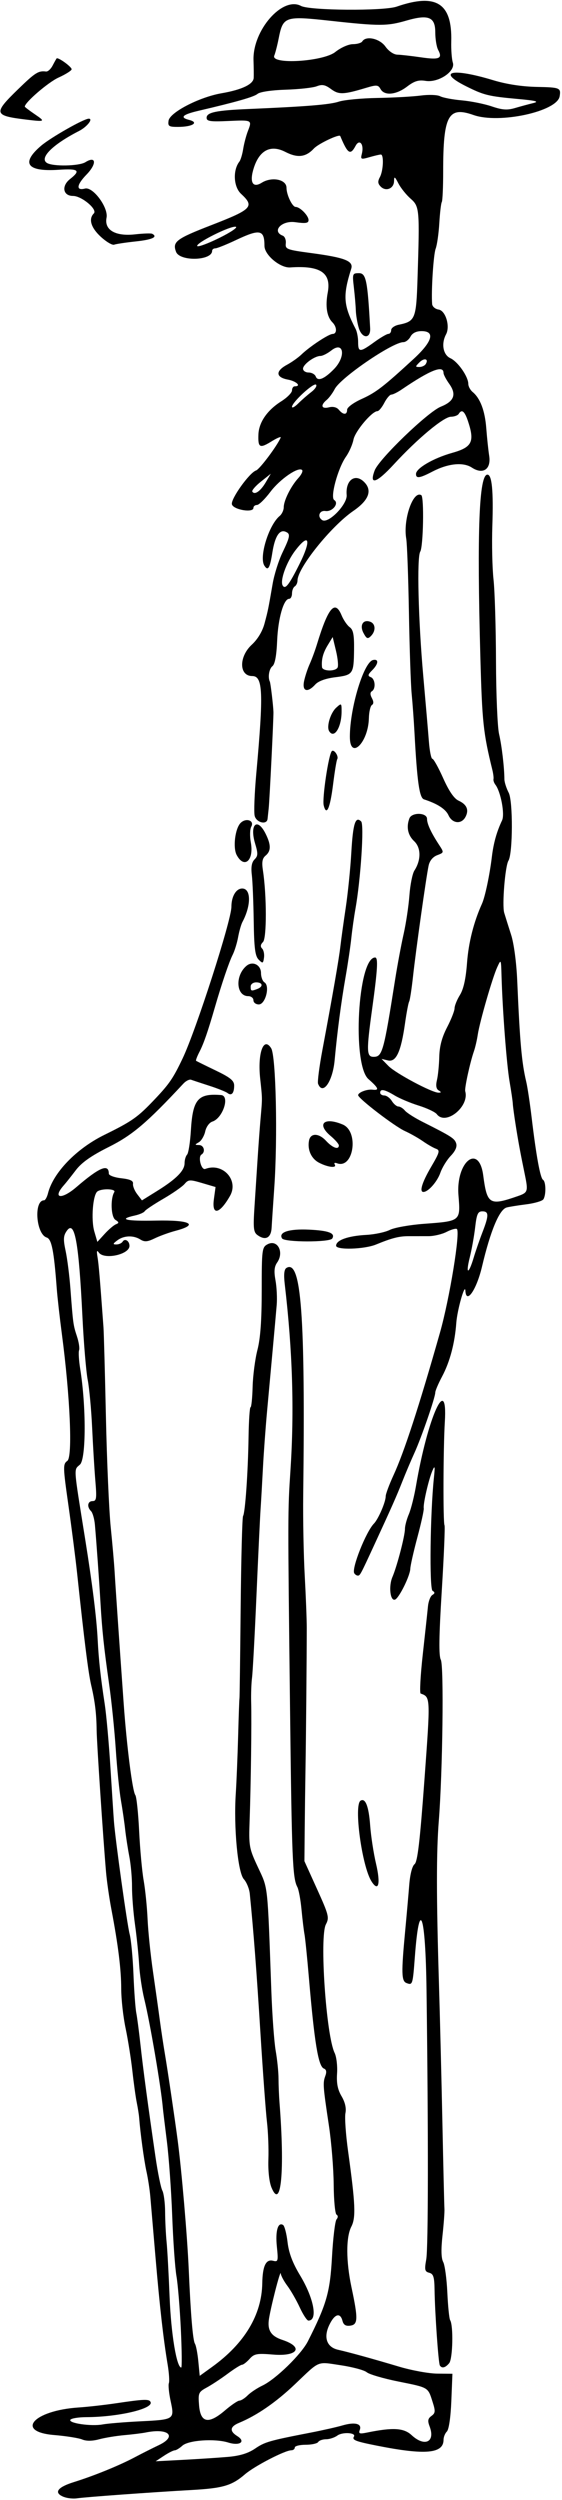
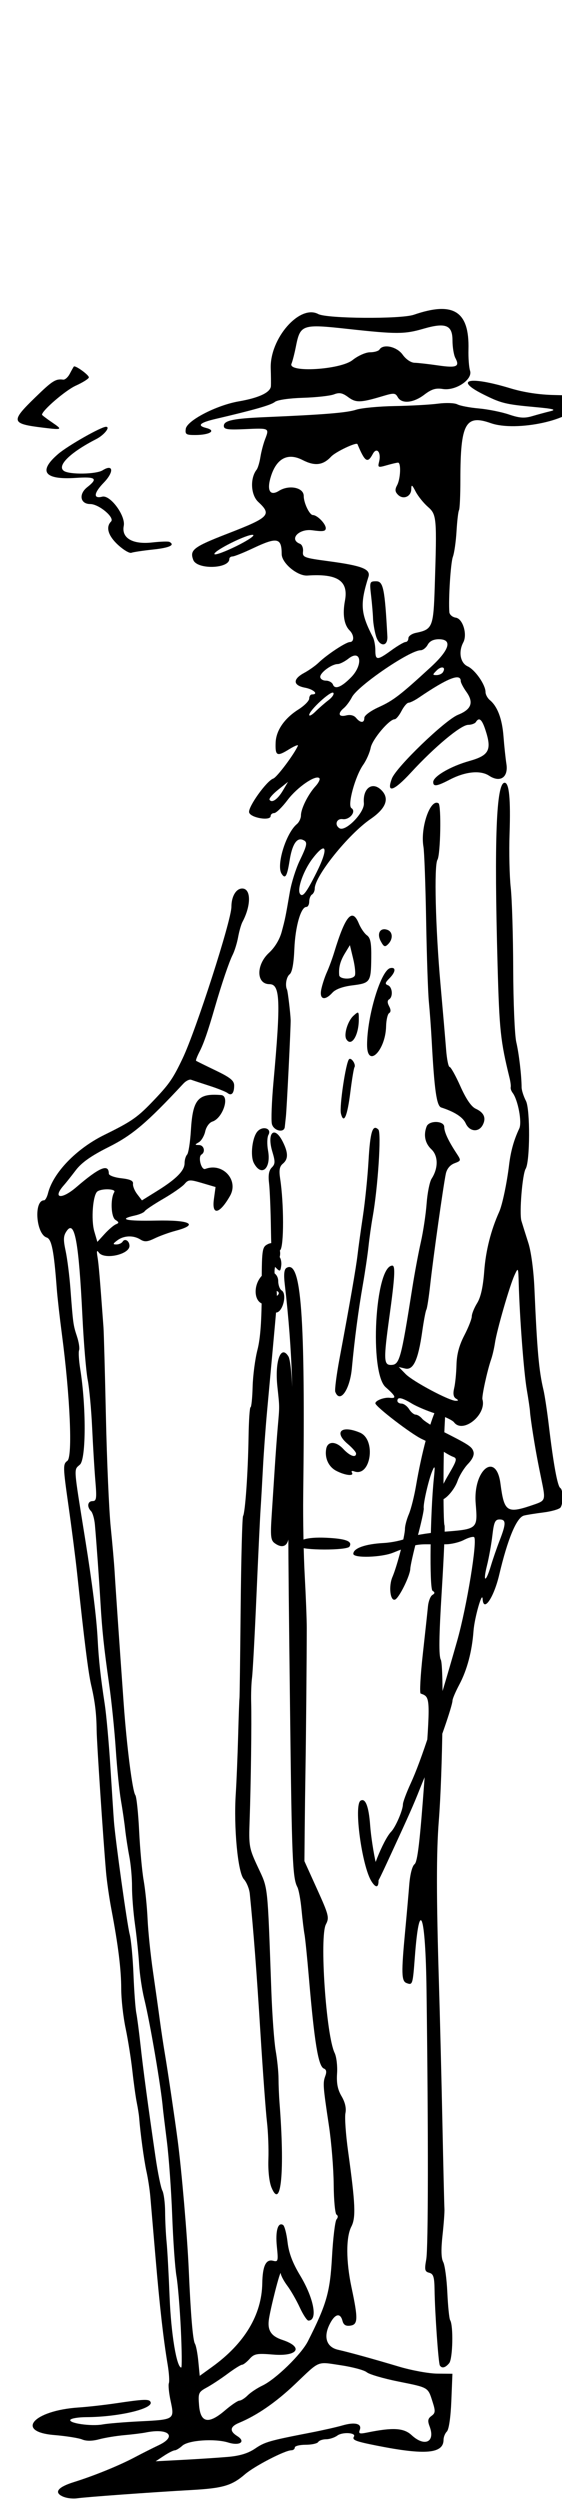
<svg xmlns="http://www.w3.org/2000/svg" id="svg4136" height="906" viewBox="0 0 204 906" width="204" version="1.1">
-   <path id="path4146" d="m23.25 904.93c-3.868-1.485-2.555-3.508 3.5-5.395 7.392-2.303 16.542-6.028 22.25-9.057 2.475-1.314 6.363-3.271 8.64-4.35 6.742-3.194 3.604-6.266-4.693-4.595-1.345 0.271-4.854 0.707-7.798 0.969s-7.069 0.939-9.167 1.504c-2.48 0.668-4.633 0.691-6.149 0.067-1.283-0.528-5.846-1.252-10.14-1.607-14.365-1.189-7.57-8.894 8.808-9.988 3.3-0.22 9.375-0.9 13.5-1.51 10.549-1.561 12.254-1.613 12.678-0.389 0.839 2.421-11.866 5.359-23.369 5.402-2.855 0.011-5.451 0.441-5.769 0.956-0.77 1.246 7.609 2.45 11.71 1.683 1.788-0.335 7.96-0.844 13.718-1.131 12.36-0.617 12.406-0.648 10.968-7.355-0.615-2.868-0.904-5.773-0.642-6.456 0.262-0.683 0.067-3.702-0.435-6.71-1.571-9.426-2.867-20.863-4.417-38.968-0.824-9.625-1.672-19.525-1.885-22-0.213-2.475-0.835-6.525-1.382-9-0.882-3.99-2.236-13.903-2.662-19.5-0.084-1.1-0.473-3.575-0.866-5.5-0.392-1.925-1.112-7.1-1.6-11.5-0.488-4.4-1.598-11.375-2.466-15.5-0.868-4.125-1.579-10.529-1.58-14.231-0.002-6.96-1.097-15.81-3.56-28.77-0.785-4.12-1.66-10.2-1.946-13.5-1.05-12.11-3.374-47.13-3.419-51.5-0.06-5.93-0.61-10.45-1.982-16.3-1.034-4.41-2.481-15.91-5.12-40.7-0.557-5.22-1.966-16.21-3.132-24.41-2.003-14.1-2.025-14.98-0.391-16.18 1.949-1.42 1.003-23.26-1.987-45.91-0.799-6.05-1.637-13.48-1.862-16.5-1.021-13.72-1.855-17.95-3.653-18.52-3.885-1.23-4.756-13.48-0.959-13.48 0.436 0 1.081-1.153 1.435-2.563 1.861-7.414 10.269-16.129 20.359-21.102 10.321-5.086 12.167-6.39 18.485-13.056 5.225-5.513 6.627-7.574 10.053-14.779 4.885-10.27 17.677-49.98 17.677-54.87 0-3.77 1.692-6.63 3.919-6.63 3.246 0 3.289 6.115 0.085 12.127-0.477 0.895-1.183 3.37-1.569 5.5-0.386 2.13-1.282 5.02-1.99 6.422-1.288 2.548-3.977 10.475-6.431 18.951-2.57 8.88-4.068 13.204-5.602 16.171-0.858 1.658-1.413 3.127-1.236 3.264 0.178 0.137 3.361 1.707 7.074 3.49 5.373 2.58 6.75 3.701 6.75 5.492 0 2.768-0.96 3.846-2.408 2.707-0.602-0.47-3.568-1.66-6.593-2.63-3.025-0.978-6.005-1.963-6.621-2.19-0.617-0.227-1.879 0.402-2.805 1.396-13.24 14.21-18.502 18.67-27.074 22.96-6.416 3.212-9.861 5.638-12 8.449-1.65 2.169-3.562 4.574-4.25 5.345-4.368 4.897-0.983 5.452 4.5 0.739 8.36-7.186 11.75-8.589 11.75-4.861 0 0.642 2.024 1.391 4.5 1.667 3.253 0.361 4.439 0.916 4.281 2-0.12 0.825 0.561 2.518 1.514 3.763l1.733 2.263 5.486-3.407c6.975-4.33 9.986-7.37 9.986-10.08 0-1.178 0.409-2.569 0.909-3.092 0.5-0.522 1.123-4.485 1.383-8.805 0.68-11.272 2.564-13.471 10.958-12.788 3.308 0.269 0.624 8.413-3.17 9.617-1.093 0.347-2.224 1.905-2.589 3.565-0.356 1.622-1.4 3.388-2.32 3.924-1.542 0.9-1.536 0.978 0.078 1.006 1.799 0.031 2.43 2.492 0.884 3.447-1.361 0.841-0.061 5.769 1.376 5.217 6.3-2.417 12.246 4.022 8.997 9.743-3.792 6.676-6.696 7.278-5.865 1.216l0.604-4.407-4.873-1.436c-4.472-1.32-4.996-1.29-6.373 0.33-0.825 0.97-4.292 3.384-7.704 5.364-3.412 1.98-6.455 4.006-6.761 4.502-0.307 0.496-1.897 1.196-3.535 1.556-6.282 1.38-3.423 2.078 7.569 1.849 12.507-0.261 15.776 1.421 7.181 3.695-2.337 0.618-5.745 1.849-7.571 2.736-2.655 1.289-3.705 1.372-5.236 0.416-2.56-1.599-6.008-1.46-8.383 0.336-1.628 1.232-1.678 1.468-0.309 1.468 0.898 0 1.915-0.457 2.26-1.016 0.813-1.32 2.49-0.28 2.49 1.53 0 3.159-9.263 5.136-11.156 2.381-0.682-0.992-0.816-0.524-0.457 1.595 0.439 2.593 0.84 7.291 2.174 25.5 0.141 1.925 0.54 16.55 0.887 32.5 0.347 15.95 1.133 33.95 1.748 40 0.614 6.05 1.246 13.25 1.403 16 0.288 5.032 1.716 25.759 3.306 48 1.096 15.321 3.184 31.695 4.215 33.055 0.44 0.58 1.063 6.43 1.385 13 0.321 6.57 1.062 14.645 1.645 17.945 0.583 3.3 1.222 9.6 1.421 14s1.079 12.95 1.958 19c0.879 6.05 1.988 13.925 2.465 17.5 0.477 3.575 1.326 9.2 1.886 12.5 0.994 5.853 3.532 22.991 4.592 31 1.464 11.066 3.517 34.95 4.04 47 0.709 16.335 1.494 25.702 2.253 26.887 0.393 0.612 0.944 3.481 1.225 6.374l0.511 5.26 4.52-3.26c11.76-8.48 17.988-18.85 18.18-30.26 0.106-6.298 1.333-8.855 3.925-8.177 1.817 0.475 1.914 0.112 1.372-5.156-0.579-5.623 0.385-8.975 2.25-7.823 0.534 0.33 1.268 3.126 1.631 6.214 0.465 3.954 1.814 7.528 4.563 12.085 5.027 8.335 6.501 16.357 3.006 16.357-0.515 0-1.923-2.138-3.13-4.75s-3.234-6.143-4.505-7.844-2.352-3.727-2.401-4.5c-0.106-1.645-3.948 13.417-4.36 17.094-0.413 3.684 1.007 5.699 4.929 6.993 7.849 2.59 5.685 6.07-3.31 5.324-5.921-0.491-6.881-0.316-8.573 1.565-1.049 1.17-2.282 2.12-2.742 2.12s-2.804 1.462-5.208 3.25-5.813 4.034-7.575 4.991c-3.023 1.643-3.181 2.01-2.81 6.5 0.525 6.359 3.441 6.917 9.416 1.803 2.277-1.949 4.631-3.544 5.231-3.544 0.6 0 1.951-0.86 3.002-1.911 1.051-1.051 3.45-2.641 5.33-3.533 4.832-2.293 14.115-11.317 16.517-16.056 6.795-13.409 8.041-17.761 8.75-30.556 0.379-6.844 1.117-12.967 1.639-13.605 0.597-0.73 0.599-1.378 0.004-1.746-0.521-0.322-0.982-5.234-1.026-10.915-0.044-5.682-0.819-15.246-1.722-21.254-2.173-14.448-2.254-15.555-1.317-18.089 0.545-1.474 0.38-2.326-0.517-2.671-2.023-0.776-3.43-9.315-5.465-33.164-0.61-7.15-1.321-14.125-1.579-15.5-0.258-1.375-0.746-5.415-1.083-8.978-0.337-3.563-1.014-7.226-1.504-8.141-1.736-3.243-2.013-9.976-2.654-64.381-0.838-71.115-0.837-71.788 0.138-86.5 1.442-21.765 0.783-43.359-2.064-67.616-0.41-3.494-0.217-5.353 0.609-5.863 5.385-3.328 6.892 17.076 6.093 82.479-0.104 8.525 0.144 21.575 0.552 29s0.74 15.975 0.738 19c-0.006 10.657-0.266 39.634-0.459 51-0.107 6.325-0.238 16.45-0.292 22.5l-0.097 11 4.591 10.129c4.261 9.4 4.491 10.32 3.2 12.785-2.344 4.474 0.094 40.257 3.174 46.586 0.669 1.375 1.067 4.719 0.884 7.431-0.24 3.562 0.213 5.856 1.632 8.261 1.28 2.169 1.769 4.306 1.405 6.13-0.308 1.54 0.122 7.723 0.956 13.739 2.664 19.216 2.876 24.117 1.186 27.386-1.975 3.819-1.947 12.568 0.07 22.053 2.418 11.373 2.356 13.436-0.42 13.829-1.67 0.237-2.476-0.255-2.867-1.75-0.825-3.156-2.886-2.494-4.801 1.543-2.144 4.518-0.887 8.027 3.207 8.951 4.151 0.937 12.75 3.313 22.103 6.107 4.575 1.367 10.813 2.508 13.861 2.535l5.542 0.05-0.396 9.852c-0.237 5.89-0.884 10.341-1.611 11.067-0.668 0.668-1.215 2.015-1.215 2.992 0 5.028-6.537 5.63-23.915 2.201-8.08-1.594-9.377-2.096-8.613-3.332 0.893-1.445-4.138-1.762-6.028-0.381-1.004 0.735-2.839 1.335-4.076 1.335s-2.528 0.45-2.868 1c-0.34 0.55-2.392 1-4.559 1s-3.941 0.45-3.941 1-0.562 1-1.25 1.001c-2.301 0.001-13.35 5.71-16.82 8.69-4.808 4.129-7.999 5.066-19.43 5.706-14.472 0.81-38.588 2.558-41.5 3.009-1.375 0.213-3.513-0.002-4.75-0.477zm59.474-14.544c4.323-0.373 7.338-1.294 9.873-3.014 3.574-2.425 5.136-2.872 20.404-5.834 4.125-0.8 9.228-1.956 11.341-2.568 4.539-1.315 7.127-0.63 6.25 1.655-0.517 1.348-0.09 1.499 2.646 0.939 9.357-1.914 13.337-1.688 16.15 0.92 4.755 4.406 8.709 2.529 6.563-3.115-0.788-2.072-0.651-2.866 0.661-3.825 1.444-1.056 1.495-1.709 0.401-5.127-1.708-5.338-1.338-5.119-12.407-7.345-5.416-1.089-10.58-2.602-11.476-3.361-0.896-0.759-5.164-1.906-9.484-2.548-8.757-1.302-7.356-1.882-16.529 6.838-6.925 6.583-13.817 11.34-20.366 14.055-3.293 1.366-3.508 2.99-0.632 4.786 3.23 2.017 0.944 3.647-3.276 2.337-4.89-1.518-14.433-0.859-16.653 1.151-1.015 0.919-2.261 1.674-2.767 1.677-0.507 0.004-2.271 0.898-3.921 1.987l-3 1.981 10-0.527c5.5-0.29 12.801-0.768 16.224-1.064zm-17.077-46.25c-0.364-7.621-1.081-16.284-1.593-19.25-0.513-2.96-1.208-12.81-1.546-21.89-0.338-9.075-1.209-21.225-1.937-27-0.727-5.775-1.381-11.175-1.452-12-0.656-7.61-4.636-30.924-6.756-39.569-0.818-3.338-1.656-8.963-1.861-12.5-0.205-3.54-0.877-10.03-1.494-14.43-0.617-4.4-1.107-10.581-1.089-13.736 0.018-3.155-0.426-8.105-0.986-11s-1.237-7.289-1.504-9.764c-0.267-2.475-0.955-7.2-1.529-10.5-0.574-3.3-1.417-11.625-1.873-18.5-0.456-6.875-1.536-17.45-2.399-23.5-1.889-13.242-2.566-19.585-3.146-29.5-0.481-8.214-1.486-22.27-2.03-28.396-0.19-2.143-0.82-4.371-1.4-4.95-1.585-1.58-1.266-3.65 0.564-3.65 1.398 0 1.534-0.985 1.003-7.25-0.338-3.987-0.864-12.65-1.17-19.25-0.305-6.6-1.032-14.452-1.615-17.448-0.583-2.997-1.446-13.347-1.918-23-1.319-26.97-2.805-35.084-5.676-30.986-1.247 1.78-1.319 3.052-0.414 7.295 0.603 2.827 1.383 8.964 1.734 13.639 0.957 12.748 1.02 13.201 2.369 17.291 0.688 2.085 1.037 4.35 0.775 5.032-0.262 0.683-0.08 3.701 0.404 6.709 2.195 13.638 2.157 32.642-0.069 34.715-2.309 2.151-2.463-0.06 1.909 27.253 2.595 16.212 4.102 28.315 4.506 36.184 0.378 7.365 1.059 13.591 2.553 23.316 0.591 3.85 1.526 14.2 2.077 23 0.551 8.8 1.122 17.575 1.268 19.5 0.523 6.857 4.81 37.56 5.725 41 0.512 1.925 1.128 8.45 1.37 14.5 0.241 6.05 0.703 12.35 1.027 14 0.323 1.65 1.004 6.825 1.512 11.5 0.94 8.646 2.769 22.279 5.471 40.777 0.825 5.652 1.937 11.092 2.47 12.088 0.533 0.996 0.986 4.472 1.006 7.723 0.02 3.252 0.263 8.162 0.54 10.912 0.276 2.75 0.769 11.75 1.095 20 0.524 13.278 2.548 25.5 4.222 25.5 0.284 0 0.219-6.236-0.144-13.857zm-23.587-400.44c1.214-0.496 1.187-0.751-0.171-1.619-1.605-1.026-1.874-7.682-0.406-10.057 0.731-1.183-4.372-1.404-6.088-0.264-1.677 1.114-2.406 10.245-1.159 14.522l1.104 3.787 2.64-2.89c1.452-1.59 3.288-3.155 4.08-3.479zm117.6 413.55c-0.526-0.871-1.803-19.111-1.92-27.427-0.066-4.652-0.415-5.765-1.938-6.163-1.61-0.421-1.755-1.064-1.083-4.823 0.748-4.182 0.792-44.932 0.105-97.636-0.361-27.745-2.573-34.043-4.233-12.055-0.77 10.198-0.823 10.365-3.053 9.509-1.819-0.698-1.897-3.688-0.486-18.655 0.545-5.775 1.219-13.386 1.498-16.913 0.305-3.847 1.077-6.848 1.93-7.5 1.078-0.824 1.944-8.195 3.578-30.46 2.217-30.212 2.222-30.108-1.354-31.374-0.434-0.154-0.089-6.574 0.767-14.266 0.856-7.693 1.699-15.489 1.873-17.325 0.174-1.836 0.889-3.692 1.589-4.125 0.978-0.604 0.995-0.96 0.074-1.529-1.183-0.731-0.85-28.101 0.497-40.939 0.444-4.226 0.352-4.654-0.552-2.57-1.338 3.087-3.412 12.099-3.134 13.623 0.112 0.618-0.926 5.343-2.308 10.5-1.382 5.157-2.54 10.277-2.574 11.377-0.08 2.61-4.12 10.747-5.569 11.218-1.74 0.56-2.35-4.89-0.91-8.23 1.67-3.9 4.54-14.91 4.54-17.45 0-1.09 0.632-3.459 1.404-5.265 0.772-1.806 1.943-6.434 2.601-10.284 4.263-24.928 11.567-41.125 10.469-23.217-0.581 9.483-0.667 36.59-0.119 37.503 0.236 0.393-0.21 11.064-0.992 23.714-1.025 16.592-1.121 23.564-0.344 25.024 1.149 2.16 0.66 40.745-0.741 58.476-0.896 11.341-0.887 27.608 0.035 58 0.375 12.375 0.952 35.55 1.282 51.5 0.33 15.95 0.661 29.9 0.736 31 0.075 1.1-0.241 5.429-0.702 9.619-0.564 5.125-0.483 8.284 0.249 9.651 0.598 1.117 1.275 6.095 1.503 11.062 0.229 4.966 0.686 9.466 1.015 9.999 1.228 1.987 0.965 14.03-0.341 15.603-1.409 1.697-2.673 2.002-3.39 0.816zm-61.084-64.41c-0.851-2.037-1.3-6.071-1.151-10.338 0.135-3.849-0.1-9.923-0.521-13.498-0.421-3.575-1.494-18.2-2.385-32.5-1.393-22.381-2.478-36.519-3.854-50.233-0.178-1.778-1.153-4.149-2.166-5.268-2.176-2.405-3.714-18.759-2.915-30.999 0.269-4.125 0.656-13.575 0.859-21s0.42-13.5 0.482-13.5 0.255-14.661 0.429-32.579c0.174-17.919 0.568-32.994 0.875-33.5 0.782-1.29 1.798-15.899 1.994-28.671 0.091-5.912 0.415-10.754 0.721-10.76 0.306-0.005 0.646-3.342 0.756-7.414s0.898-10.095 1.75-13.384c1.077-4.17 1.55-10.74 1.55-21.56 0-14.751 0.11-15.629 2.082-16.685 3.634-1.945 6.166 2.817 3.513 6.605-1.036 1.479-1.192 3.174-0.592 6.453 0.447 2.446 0.642 6.48 0.434 8.966s-0.855 9.695-1.436 16.02c-0.581 6.325-1.509 16.45-2.062 22.5s-1.226 15.275-1.496 20.5c-0.27 5.225-0.657 11.975-0.861 15-0.203 3.025-0.878 17.2-1.5 31.5-0.622 14.3-1.34 27.575-1.596 29.5-0.256 1.925-0.397 5.975-0.314 9 0.195 7.053-0.099 29.618-0.554 42.5-0.34 9.622-0.225 10.274 3.034 17.246 3.697 7.909 3.427 5.413 4.84 44.754 0.316 8.8 1.03 18.592 1.587 21.759 0.556 3.167 1.016 7.667 1.02 10 0.004 2.333 0.166 6.266 0.359 8.741 1.937 24.833 0.597 39.164-2.882 30.836zm36.264-111.04c-3.475-5.477-6.474-27.671-3.951-29.231 1.749-1.081 2.976 2.077 3.474 8.945 0.279 3.842 1.236 10.088 2.128 13.88 1.727 7.342 0.922 10.464-1.652 6.407zm-6.249-111.66c-1.045-1.691 4.257-15.033 7.149-17.992 1.593-1.63 4.263-7.817 4.263-9.88 0-0.817 1.274-4.249 2.832-7.628 3.873-8.403 9.243-24.852 16.858-51.643 3.518-12.378 7.496-36.768 6.133-37.61-0.42-0.26-2.102 0.219-3.736 1.065-1.635 0.845-4.573 1.539-6.529 1.541-1.956 0.002-5.245 0.005-7.307 0.006-3.411 0.002-6.034 0.676-11.75 3.02-4.269 1.751-14.5 2.06-14.5 0.438 0-2.026 4.309-3.564 11-3.927 3.025-0.164 6.85-0.979 8.5-1.81 1.65-0.831 7.271-1.826 12.491-2.211 13.252-0.976 13.184-0.92 12.424-10.307-0.987-12.184 7.429-18.975 8.984-7.25 1.404 10.584 2.276 11.104 12.6 7.514 3.64-1.266 3.769-1.681 2.471-7.968-1.588-7.689-2.29-11.476-3.248-17.5-0.568-3.575-1.056-7.175-1.083-8-0.028-0.825-0.553-4.425-1.169-8-1.076-6.256-2.58-26.016-2.93-38.5-0.166-5.927-0.185-5.964-1.546-3-1.744 3.797-6.39 19.877-7.079 24.5-0.287 1.925-0.913 4.625-1.393 6-1.407 4.039-3.453 13.418-3.155 14.464 1.59 5.574-7.095 12.584-10.314 8.325-0.579-0.767-3.537-2.167-6.572-3.112-3.035-0.945-6.984-2.609-8.774-3.698-3.61-2.18-5.21-2.48-5.21-0.97 0 0.55 0.671 1 1.492 1 0.82 0 2.054 0.9 2.74 2 0.687 1.1 1.761 2 2.386 2 0.625 0 1.687 0.662 2.359 1.472 0.672 0.81 3.54 2.639 6.372 4.064 10.542 5.305 11.637 6.005 12.234 7.807 0.4 1.208-0.276 2.769-1.961 4.528-1.415 1.476-3.114 4.24-3.777 6.141-1.116 3.2-4.337 6.875-6.095 6.953-1.635 0.072-0.583-3.416 2.739-9.084 3.108-5.302 3.299-6.022 1.75-6.581-0.957-0.345-3.084-1.567-4.727-2.715-1.643-1.148-4.589-2.812-6.547-3.697-3.75-1.7-16.96-11.81-16.96-12.99 0-1.016 3.233-2.245 5.25-1.995 2.533 0.313 2.173-0.599-1.513-3.836-6-5.26-3.86-44.07 2.43-44.07 1.14 0 0.89 4.32-1.071 18.5-2.131 15.404-2.071 17.5 0.497 17.5 3.191 0 3.677-1.742 7.828-28.009 0.826-5.23 2.214-12.655 3.084-16.5 0.87-3.845 1.815-10.141 2.1-13.991 0.285-3.85 1.099-7.9 1.808-9 2.48-3.848 2.442-8.283-0.093-10.664-2.288-2.15-2.912-5.144-1.718-8.254 0.875-2.28 6.391-2.135 6.399 0.168 0.007 1.855 1.466 4.994 4.411 9.485 1.777 2.71 1.77 2.744-0.719 3.69-1.574 0.598-2.737 2.005-3.113 3.765-0.883 4.132-4.6 30.504-5.659 40.147-0.503 4.585-1.137 8.695-1.408 9.134-0.271 0.438-0.949 4.015-1.507 7.949-1.454 10.253-3.224 14.085-6.18 13.382l-2.33-0.55 2.5 2.558c2.593 2.653 15.833 9.707 18.169 9.68 1.082-0.013 1.088-0.169 0.032-0.839-0.872-0.553-1.067-1.781-0.595-3.735 0.387-1.601 0.765-5.386 0.84-8.411 0.095-3.828 0.96-7.086 2.845-10.717 1.49-2.869 2.709-5.966 2.709-6.882 0-0.916 0.875-3.08 1.944-4.81 1.321-2.137 2.147-5.862 2.579-11.618 0.556-7.423 2.425-14.81 5.432-21.473 1.122-2.487 2.791-10.394 3.588-17 0.603-4.999 1.742-9.06 3.703-13.202 1.058-2.235-0.477-10.396-2.434-12.943-0.484-0.63-0.79-1.53-0.681-2 0.11-0.47-0.077-1.98-0.415-3.355-3.298-13.432-3.701-17.225-4.354-41-1.253-45.626-0.46-66 2.569-66 1.637 0 2.206 5.898 1.784 18.5-0.221 6.6-0.029 15.375 0.427 19.5 0.456 4.125 0.859 17.4 0.896 29.5 0.037 12.1 0.54 24.025 1.117 26.5 0.98 4.201 1.905 12.036 1.935 16.398 0.007 1.044 0.715 3.255 1.573 4.914 1.571 3.038 1.491 22.014-0.104 24.595-1.201 1.943-2.356 16.161-1.535 18.891 0.447 1.486 1.583 5.101 2.525 8.033 0.993 3.094 1.915 10.019 2.194 16.5 0.966 22.365 1.628 29.794 3.27 36.669 0.46 1.925 1.345 7.775 1.968 13 1.658 13.903 3.132 21.951 4.136 22.571 1.066 0.659 1.147 5.478 0.119 7.058-0.404 0.621-3.21 1.441-6.235 1.822-3.025 0.381-6.222 0.895-7.104 1.142-2.653 0.742-5.87 8.457-8.928 21.407-1.988 8.421-5.751 13.872-6.039 8.75-0.163-2.895-2.96 6.977-3.3 11.65-0.538 7.379-2.326 14.122-5.154 19.435-1.361 2.557-2.475 5.164-2.475 5.793 0 1.786-5.018 16.321-7.558 21.889-1.258 2.76-3.249 7.456-4.424 10.436-2.061 5.23-3.8 9.149-10.223 23.046-4.962 10.736-5.104 11-5.905 11-0.425 0-1.01-0.386-1.302-0.858zm43.346-114.34c0.708-2.365 2.137-6.498 3.177-9.184 2.383-6.158 2.375-7.617-0.038-7.617-1.604 0-2.04 0.968-2.592 5.75-0.365 3.163-1.255 8.113-1.977 11-1.554 6.213-0.426 6.252 1.431 0.05zm-69.549-6.986c-1.396-2.259 2.509-3.528 9.793-3.184 7.165 0.339 9.616 1.276 8.416 3.217-0.876 1.418-17.331 1.388-18.209-0.033zm-8.94-1.22c-1.422-1.04-1.58-2.53-1.078-10.16 0.323-4.91 0.833-12.75 1.133-17.43 0.3-4.675 0.781-11.2 1.07-14.5 0.681-7.785 0.688-6.976-0.133-14.645-0.989-9.236 1.258-15.386 4-10.949 1.734 2.805 2.385 32.399 1.113 50.594-0.423 6.05-0.852 12.535-0.953 14.411-0.201 3.734-2.25 4.798-5.152 2.677zm22.306-26.245c-2.779-1.464-4.222-4.686-3.583-8.002 0.54-2.802 3.535-2.758 6.175 0.089 2.38 2.568 4.652 3.378 4.652 1.659 0-0.501-1.35-2.047-3-3.435-5.155-4.338-2.376-6.962 4.382-4.138 6.047 2.526 3.955 16.363-2.121 14.031-0.751-0.288-1.09-0.079-0.754 0.465 0.879 1.422-2.537 1.024-5.751-0.669zm-0.301-28.598c-0.265-0.691 0.446-6.203 1.579-12.25 3.738-19.936 5.997-32.929 6.518-37.494 0.282-2.475 1.157-8.775 1.942-14s1.699-14.225 2.029-20c0.603-10.564 1.496-13.381 3.578-11.299 1.138 1.138-0.179 21.114-2.098 31.799-0.494 2.75-1.16 7.475-1.481 10.5-0.321 3.025-1.253 9.325-2.072 14-1.62 9.249-2.993 19.682-3.981 30.259-0.725 7.756-4.338 12.854-6.015 8.485zm-23.46-30.24c0-0.825-0.845-1.5-1.878-1.5-4.433 0-4.854-7.488-0.619-11.003 2.221-1.844 5.247-0.319 5.247 2.644 0 1.422 0.566 2.936 1.257 3.363 2.079 1.29 0.357 8-2.052 8-1.075 0-1.955-0.68-1.955-1.5zm1.418-4.107c2.235-0.85 1.966-2.39-0.418-2.39-1.111 0-2 0.667-2 1.5 0 1.683 0.183 1.751 2.418 0.893zm0.475-10.635c-1.281-1.288-1.645-4.144-1.792-14.074-0.102-6.852-0.41-14.323-0.684-16.601-0.347-2.878-0.045-4.598 0.989-5.631 1.266-1.266 1.298-2.12 0.211-5.73-2.101-6.98 0.768-9.667 3.81-3.568 1.996 4 1.992 6.254-0.013 7.918-1.191 0.988-1.432 2.329-0.967 5.372 1.389 9.092 1.405 24.561 0.026 25.94-0.914 0.914-1.018 1.671-0.324 2.365 0.561 0.561 0.87 2.057 0.686 3.323-0.308 2.119-0.463 2.173-1.942 0.687zm-7.97-37.9c-1.431-2.673-0.58-9.628 1.423-11.63 1.978-1.978 5.114-0.869 3.863 1.367-0.496 0.887-0.567 3.448-0.156 5.692 1.195 6.533-2.376 9.716-5.129 4.572zm6.527-14.201c-0.324-1.29-0.063-8.153 0.58-15.25 2.672-29.51 2.428-35.41-1.468-35.41-4.809 0-4.906-6.992-0.158-11.365 2.128-1.96 3.856-4.821 4.611-7.635 1.272-4.742 1.328-5.015 2.97-14.5 0.571-3.3 2.158-8.334 3.527-11.187 2.881-6.004 3.006-6.901 1.062-7.646-2.14-0.821-3.791 1.82-4.689 7.5-0.915 5.79-1.594 6.907-2.924 4.805-1.973-3.12 1.613-14.713 5.567-17.994 0.81-0.672 1.472-2.089 1.472-3.149 0-2.43 2.606-7.641 5.288-10.574 1.129-1.235 1.755-2.545 1.389-2.911-1.328-1.328-8.032 3.271-11.525 7.907-1.968 2.61-4.158 4.75-4.865 4.75-0.708 0-1.287 0.48-1.287 1.06 0 1.925-7.445 0.644-7.822-1.346-0.38-2.006 6.386-11.429 8.775-12.222 1.301-0.432 7.665-8.915 8.936-11.91 0.214-0.505-1.272 0.109-3.303 1.364-4.307 2.662-4.958 2.321-4.777-2.498 0.166-4.408 3.195-8.795 8.298-12.016 2.141-1.351 3.893-3.127 3.893-3.945 0-0.818 0.45-1.488 1-1.488 2.526 0 0.628-1.847-2.5-2.434-4.415-0.828-4.56-3.087-0.343-5.362 1.736-0.937 4.094-2.603 5.239-3.704 3.073-2.951 9.917-7.461 11.354-7.482 1.647-0.024 1.599-2.526-0.081-4.207-2.028-2.028-2.625-5.836-1.693-10.798 1.345-7.162-2.692-9.859-13.622-9.098-3.63 0.254-9.35-4.514-9.35-7.8 0-5.899-1.63-6.232-10.344-2.115-3.492 1.65-6.869 3-7.503 3s-1.153 0.406-1.153 0.902c0 3.603-11.735 3.926-13.09 0.36-1.385-3.642 0.046-4.729 12.65-9.613 15.002-5.812 15.932-6.783 10.933-11.418-2.726-2.528-3.029-8.547-0.588-11.681 0.45-0.578 1.065-2.625 1.368-4.55 0.304-1.925 1.073-4.85 1.71-6.5 1.565-4.055 1.579-4.048-7.233-3.647-6.429 0.292-7.75 0.092-7.75-1.171 0-1.96 3.45-2.685 15.116-3.18 21.154-0.897 29.564-1.581 32.884-2.673 1.925-0.633 8.225-1.233 14-1.333 5.775-0.1 12.862-0.494 15.75-0.874 2.892-0.381 6.044-0.267 7.02 0.255 0.974 0.521 4.492 1.19 7.818 1.486 3.326 0.296 8.236 1.281 10.91 2.189 3.822 1.298 5.625 1.426 8.432 0.599 1.964-0.578 4.92-1.38 6.57-1.781 2.357-0.573 1.178-0.896-5.498-1.503-10.7-0.974-12.309-1.367-18.752-4.577-10.909-5.436-5.161-6.753 9.75-2.236 4.889 1.481 10.459 2.331 16 2.442 8.258 0.165 8.66 0.333 8.15 3.41-0.913 5.51-21.942 10.062-31.276 6.77-9.182-3.239-11.005 0.156-11.005 20.499 0 5.626-0.224 10.591-0.498 11.034-0.274 0.443-0.68 3.885-0.903 7.65-0.223 3.765-0.818 7.931-1.323 9.26-0.805 2.117-1.652 15.397-1.28 20.064 0.074 0.924 1.13 1.824 2.347 2 2.542 0.367 4.261 6.066 2.705 8.972-1.821 3.402-1.081 7.452 1.584 8.666 2.698 1.229 6.488 6.662 6.494 9.309 0.002 0.895 0.708 2.212 1.57 2.927 2.785 2.311 4.47 6.795 4.957 13.19 0.262 3.44 0.735 7.908 1.052 9.929 0.763 4.873-2.246 6.926-6.279 4.283-3.167-2.075-8.64-1.522-14.341 1.449-4.622 2.409-5.957 2.598-5.947 0.843 0.011-2.052 6.312-5.716 13.118-7.628 7.217-2.028 8.225-3.999 5.802-11.341-1.254-3.8-2.282-4.634-3.428-2.78-0.34 0.55-1.604 1.01-2.809 1.023-2.637 0.028-12.165 7.96-20.743 17.271-6.304 6.842-9.036 7.697-6.935 2.172 1.576-4.146 19.319-21.215 23.999-23.087 4.862-1.945 5.786-4.45 3.056-8.284-1.14-1.59-2.07-3.37-2.07-3.94 0-2.973-4.762-1.093-15.21 6.005-1.49 1.012-3.166 1.841-3.724 1.841-0.558 0-1.713 1.35-2.566 3-0.853 1.65-1.975 3-2.492 3-1.975 0-8.114 7.288-8.696 10.323-0.335 1.747-1.555 4.519-2.71 6.16-2.945 4.18-5.822 14.761-4.275 15.727 1.88 1.175-0.67 4.349-3.196 3.978-2.208-0.324-3.051 2.126-1.138 3.308 2.224 1.375 9.141-5.734 8.851-9.097-0.482-5.596 3.287-8.122 6.621-4.438 2.693 2.976 1.256 6.451-4.222 10.207-8.06 5.54-20.24 20.68-20.24 25.19 0 0.845-0.45 1.814-1 2.154-0.55 0.34-1 1.492-1 2.559s-0.473 1.941-1.051 1.941c-1.983 0-4.006 7.078-4.345 15.203-0.225 5.389-0.805 8.496-1.722 9.214-1.193 0.935-1.707 4.017-0.931 5.583 0.274 0.554 1.238 8.64 1.31 11 0.068 2.215-1.408 32.086-1.73 35-0.152 1.375-0.334 3.062-0.404 3.75-0.233 2.283-4.055 1.387-4.678-1.096zm16.232-91.19c4.451-8.881 3.591-11.637-1.532-4.908-3.201 4.206-5.596 10.912-4.519 12.655 0.929 1.504 2.284-0.231 6.051-7.747zm-12.223-29.662 1.852-3.135-3.591 2.865c-1.975 1.576-3.38 3.206-3.123 3.622 0.827 1.338 2.959-0.132 4.862-3.353zm29.543-26.32c0-0.856 2.277-2.543 5.25-3.888 5.248-2.375 7.835-4.362 18.87-14.502 6.86-6.3 7.96-10.1 2.92-10.1-1.941 0-3.334 0.69-4.035 2-0.589 1.1-1.754 2-2.59 2-3.914 0-22.769 12.86-24.902 16.984-0.757 1.464-2.081 3.247-2.942 3.962-2.33 1.934-1.894 3.354 0.82 2.673 1.51-0.379 2.84-0.051 3.622 0.892 1.591 1.918 2.992 1.907 2.992-0.022zm-13-6.412c1.375-1.047 2.154-2.251 1.732-2.675-0.85-0.853-8.732 6.397-8.732 8.031 0 0.564 1.012 0.018 2.25-1.213s3.375-3.096 4.75-4.143zm8.221-8.302c4.448-4.55 3.596-10.348-0.99-6.741-1.37 1.07-3.13 1.96-3.9 1.96-2.14 0-6.33 3.06-6.33 4.62 0 0.762 0.914 1.385 2.031 1.385s2.28 0.647 2.583 1.437c0.722 1.881 3.104 0.921 6.607-2.663zm33.32-1.84c1.173-1.897-0.538-2.365-2.279-0.624-1.559 1.559-1.562 1.69-0.035 1.69 0.91 0 1.952-0.48 2.314-1.067zm-18.7-7.94c2.278-1.65 4.595-3 5.15-3 0.555 0 1.009-0.619 1.009-1.375s1.238-1.628 2.75-1.938c5.999-1.228 6.344-2.074 6.813-16.722 0.806-25.163 0.722-26.133-2.513-28.965-1.571-1.375-3.556-3.85-4.413-5.5-1.339-2.58-1.563-2.7-1.597-0.857-0.05 2.69-2.932 3.893-4.815 2.01-1.09-1.09-1.165-1.897-0.322-3.471 1.25-2.326 1.49-8.182 0.34-8.182-0.416 0-2.26 0.431-4.098 0.958-3.145 0.902-3.309 0.828-2.785-1.258 0.855-3.406-0.851-5.52-2.288-2.835-1.893 3.537-2.843 2.927-5.563-3.57-0.339-0.811-7.932 2.782-9.55 4.519-2.954 3.171-5.932 3.525-10.392 1.235-5.295-2.719-9.368-0.644-11.437 5.827-1.644 5.143-0.422 7.413 2.881 5.35 3.678-2.295 8.992-1.21 8.992 1.835 0 2.553 2.11 6.94 3.33 6.94 1.57 0 4.67 3.149 4.67 4.749 0 1.147-0.989 1.303-4.869 0.769-4.936-0.679-8.6 3.321-4.489 4.898 0.74 0.284 1.236 1.533 1.102 2.775-0.23 2.127 0.309 2.333 9.256 3.528 12.219 1.633 15.378 2.872 14.493 5.684-3.11 9.869-2.866 13.172 1.61 21.833 0.494 0.955 0.897 3.092 0.897 4.75 0 3.755 0.674 3.757 5.841 0.014zm-5.618-5.195c-0.532-1.818-1.009-4.655-1.059-6.305s-0.365-5.362-0.699-8.25c-0.59-5.087-0.532-5.25 1.873-5.25 2.546 0 3.105 2.769 4.029 19.961 0.212 3.95-2.977 3.83-4.144-0.156zm-44.643-36.624c-1.973-0.404-14.63 5.928-13.974 6.99 0.264 0.427 3.872-0.898 8.018-2.945s6.826-3.867 5.955-4.045zm77.223 213.28c-1.027-2.253-4-4.18-8.9-5.766-1.659-0.537-2.484-6.325-3.446-24.196-0.237-4.4-0.696-10.7-1.02-14-0.324-3.3-0.773-16.575-0.997-29.5-0.224-12.925-0.664-24.984-0.977-26.797-1.196-6.931 2.502-17.58 5.468-15.747 1.069 0.661 0.728 18.673-0.387 20.478-1.259 2.037-0.701 24.831 1.104 45.066 0.858 9.625 1.778 20.312 2.043 23.75 0.265 3.438 0.834 6.25 1.263 6.25 0.429 0 2.194 3.161 3.922 7.025 2.082 4.656 3.963 7.399 5.579 8.135 3.008 1.37 3.862 3.384 2.509 5.912-1.47 2.746-4.781 2.418-6.16-0.61zm-45.292-3.569c-0.621-2.476 1.776-18.512 2.941-19.677 0.799-0.799 2.603 1.888 1.963 2.924-0.25 0.404-0.921 4.476-1.492 9.048-1.098 8.789-2.401 11.734-3.412 7.706zm9.49-24.89c0-10.469 5.051-27.116 8.441-27.819 2.139-0.444 1.958 1.425-0.364 3.746-1.558 1.558-1.653 2.026-0.5 2.469 1.628 0.625 1.921 4.183 0.42 5.11-0.67 0.414-0.669 1.243 0.003 2.498 0.672 1.255 0.673 2.084 0.003 2.498-0.551 0.341-1.048 2.506-1.102 4.811-0.211 8.88-6.9 15.362-6.9 6.687zm-7.515-2.02c-1.026-1.66 0.472-6.627 2.572-8.527 1.885-1.706 1.943-1.665 1.943 1.331 0 5.803-2.708 10.119-4.515 7.196zm-9.119-18.055c0.339-1.694 1.258-4.506 2.042-6.25 0.784-1.744 1.975-4.97 2.646-7.17 4.081-13.38 6.551-16.282 8.943-10.506 0.703 1.697 2.028 3.631 2.945 4.296 1.298 0.943 1.647 2.757 1.579 8.21-0.11 8.794-0.337 9.121-6.907 9.942-3.426 0.428-6.056 1.388-7.168 2.617-2.794 3.087-4.813 2.523-4.08-1.139zm12.163-4.968c0.356-0.576 0.105-3.309-0.558-6.072l-1.205-5.025-1.802 2.962c-1.716 2.822-2.333 5.177-2.08 7.932 0.139 1.512 4.734 1.677 5.644 0.203zm9.426-12.536c-1.514-2.83-0.144-5.086 2.478-4.08 1.931 0.741 2.032 3.342 0.202 5.172-1.153 1.153-1.569 0.984-2.68-1.092zm-95.344-143.59c-3.599-3.303-4.552-6.477-2.546-8.483 1.439-1.439-4.413-6.34-7.569-6.34-3.64 0-4.27-3.599-1.072-6.115 4.002-3.148 3.135-3.847-4.169-3.362-11.473 0.761-13.76-2.369-6.354-8.695 3.518-3.005 15.546-9.829 17.323-9.828 1.721 0.001-0.649 2.987-3.546 4.468-9.535 4.874-14.478 9.78-11.654 11.565 2.143 1.355 11.669 1.179 13.97-0.258 3.931-2.455 4.215 0.573 0.421 4.48-3.642 3.749-3.882 5.943-0.554 5.073 2.884-0.754 8.549 6.904 7.816 10.566-0.887 4.434 3.205 6.823 10.329 6.029 3.025-0.337 5.838-0.431 6.25-0.209 2.143 1.154 0.061 2.127-5.924 2.768-3.671 0.393-7.223 0.925-7.894 1.183-0.671 0.257-2.842-1.021-4.826-2.841zm24.574-42.073c0.428-3.014 11.152-8.563 19.252-9.962 7.378-1.274 11.538-3.259 11.656-5.564 0.049-0.948 0.018-3.811-0.068-6.362-0.367-10.866 10.52-23.317 17.25-19.718 3.14 1.679 30 1.874 34.71 0.252 14.39-4.959 20.18-1.278 19.82 12.604-0.079 3.025 0.18 6.482 0.576 7.683 1.047 3.172-5.238 7.376-9.898 6.619-2.55-0.414-4.081 0.06-6.732 2.081-3.942 3.007-8.204 3.401-9.61 0.888-0.868-1.55-1.414-1.594-5.3-0.428-8.191 2.459-9.856 2.515-12.684 0.424-2.11-1.56-3.214-1.776-5.166-1.013-1.365 0.534-6.423 1.092-11.239 1.241-5.138 0.159-9.378 0.786-10.26 1.518-1.34 1.112-7.489 2.871-21.484 6.144-5.77 1.35-6.859 2.409-3.375 3.284 3.745 0.94 1.291 2.522-3.944 2.543-3.393 0.014-3.784-0.236-3.5-2.235zm60.53-24.918c2-1.589 4.8-2.832 6.37-2.832 1.542 0 3.082-0.45 3.421-1 1.339-2.166 6.325-1.054 8.411 1.875 1.19 1.671 2.998 2.897 4.318 2.927 1.249 0.029 5.101 0.463 8.561 0.965 6.698 0.972 7.929 0.445 6.256-2.68-0.58-1.075-1.05-3.96-1.05-6.412 0-5.557-2.49-6.546-10.57-4.196-6.84 1.988-9.72 1.994-27.38 0.063-16.71-1.827-17.31-1.622-18.91 6.473-0.49 2.467-1.203 5.23-1.583 6.139-1.395 3.329 17.743 2.188 22.158-1.321zm-112.21 24.504c-11.791-1.431-12-2.208-2.959-10.985 6.231-6.049 7.391-6.785 10.157-6.437 0.659 0.083 1.732-0.876 2.385-2.131 0.653-1.255 1.313-2.43 1.466-2.612 0.476-0.566 5.451 3.011 5.451 3.919 0 0.473-2.138 1.828-4.75 3.012-3.734 1.691-12.25 9.01-12.25 10.528 0 0.164 1.679 1.439 3.732 2.834 3.834 2.605 3.655 2.708-3.232 1.872z" />
+   <path id="path4146" d="m23.25 904.93c-3.868-1.485-2.555-3.508 3.5-5.395 7.392-2.303 16.542-6.028 22.25-9.057 2.475-1.314 6.363-3.271 8.64-4.35 6.742-3.194 3.604-6.266-4.693-4.595-1.345 0.271-4.854 0.707-7.798 0.969s-7.069 0.939-9.167 1.504c-2.48 0.668-4.633 0.691-6.149 0.067-1.283-0.528-5.846-1.252-10.14-1.607-14.365-1.189-7.57-8.894 8.808-9.988 3.3-0.22 9.375-0.9 13.5-1.51 10.549-1.561 12.254-1.613 12.678-0.389 0.839 2.421-11.866 5.359-23.369 5.402-2.855 0.011-5.451 0.441-5.769 0.956-0.77 1.246 7.609 2.45 11.71 1.683 1.788-0.335 7.96-0.844 13.718-1.131 12.36-0.617 12.406-0.648 10.968-7.355-0.615-2.868-0.904-5.773-0.642-6.456 0.262-0.683 0.067-3.702-0.435-6.71-1.571-9.426-2.867-20.863-4.417-38.968-0.824-9.625-1.672-19.525-1.885-22-0.213-2.475-0.835-6.525-1.382-9-0.882-3.99-2.236-13.903-2.662-19.5-0.084-1.1-0.473-3.575-0.866-5.5-0.392-1.925-1.112-7.1-1.6-11.5-0.488-4.4-1.598-11.375-2.466-15.5-0.868-4.125-1.579-10.529-1.58-14.231-0.002-6.96-1.097-15.81-3.56-28.77-0.785-4.12-1.66-10.2-1.946-13.5-1.05-12.11-3.374-47.13-3.419-51.5-0.06-5.93-0.61-10.45-1.982-16.3-1.034-4.41-2.481-15.91-5.12-40.7-0.557-5.22-1.966-16.21-3.132-24.41-2.003-14.1-2.025-14.98-0.391-16.18 1.949-1.42 1.003-23.26-1.987-45.91-0.799-6.05-1.637-13.48-1.862-16.5-1.021-13.72-1.855-17.95-3.653-18.52-3.885-1.23-4.756-13.48-0.959-13.48 0.436 0 1.081-1.153 1.435-2.563 1.861-7.414 10.269-16.129 20.359-21.102 10.321-5.086 12.167-6.39 18.485-13.056 5.225-5.513 6.627-7.574 10.053-14.779 4.885-10.27 17.677-49.98 17.677-54.87 0-3.77 1.692-6.63 3.919-6.63 3.246 0 3.289 6.115 0.085 12.127-0.477 0.895-1.183 3.37-1.569 5.5-0.386 2.13-1.282 5.02-1.99 6.422-1.288 2.548-3.977 10.475-6.431 18.951-2.57 8.88-4.068 13.204-5.602 16.171-0.858 1.658-1.413 3.127-1.236 3.264 0.178 0.137 3.361 1.707 7.074 3.49 5.373 2.58 6.75 3.701 6.75 5.492 0 2.768-0.96 3.846-2.408 2.707-0.602-0.47-3.568-1.66-6.593-2.63-3.025-0.978-6.005-1.963-6.621-2.19-0.617-0.227-1.879 0.402-2.805 1.396-13.24 14.21-18.502 18.67-27.074 22.96-6.416 3.212-9.861 5.638-12 8.449-1.65 2.169-3.562 4.574-4.25 5.345-4.368 4.897-0.983 5.452 4.5 0.739 8.36-7.186 11.75-8.589 11.75-4.861 0 0.642 2.024 1.391 4.5 1.667 3.253 0.361 4.439 0.916 4.281 2-0.12 0.825 0.561 2.518 1.514 3.763l1.733 2.263 5.486-3.407c6.975-4.33 9.986-7.37 9.986-10.08 0-1.178 0.409-2.569 0.909-3.092 0.5-0.522 1.123-4.485 1.383-8.805 0.68-11.272 2.564-13.471 10.958-12.788 3.308 0.269 0.624 8.413-3.17 9.617-1.093 0.347-2.224 1.905-2.589 3.565-0.356 1.622-1.4 3.388-2.32 3.924-1.542 0.9-1.536 0.978 0.078 1.006 1.799 0.031 2.43 2.492 0.884 3.447-1.361 0.841-0.061 5.769 1.376 5.217 6.3-2.417 12.246 4.022 8.997 9.743-3.792 6.676-6.696 7.278-5.865 1.216l0.604-4.407-4.873-1.436c-4.472-1.32-4.996-1.29-6.373 0.33-0.825 0.97-4.292 3.384-7.704 5.364-3.412 1.98-6.455 4.006-6.761 4.502-0.307 0.496-1.897 1.196-3.535 1.556-6.282 1.38-3.423 2.078 7.569 1.849 12.507-0.261 15.776 1.421 7.181 3.695-2.337 0.618-5.745 1.849-7.571 2.736-2.655 1.289-3.705 1.372-5.236 0.416-2.56-1.599-6.008-1.46-8.383 0.336-1.628 1.232-1.678 1.468-0.309 1.468 0.898 0 1.915-0.457 2.26-1.016 0.813-1.32 2.49-0.28 2.49 1.53 0 3.159-9.263 5.136-11.156 2.381-0.682-0.992-0.816-0.524-0.457 1.595 0.439 2.593 0.84 7.291 2.174 25.5 0.141 1.925 0.54 16.55 0.887 32.5 0.347 15.95 1.133 33.95 1.748 40 0.614 6.05 1.246 13.25 1.403 16 0.288 5.032 1.716 25.759 3.306 48 1.096 15.321 3.184 31.695 4.215 33.055 0.44 0.58 1.063 6.43 1.385 13 0.321 6.57 1.062 14.645 1.645 17.945 0.583 3.3 1.222 9.6 1.421 14s1.079 12.95 1.958 19c0.879 6.05 1.988 13.925 2.465 17.5 0.477 3.575 1.326 9.2 1.886 12.5 0.994 5.853 3.532 22.991 4.592 31 1.464 11.066 3.517 34.95 4.04 47 0.709 16.335 1.494 25.702 2.253 26.887 0.393 0.612 0.944 3.481 1.225 6.374l0.511 5.26 4.52-3.26c11.76-8.48 17.988-18.85 18.18-30.26 0.106-6.298 1.333-8.855 3.925-8.177 1.817 0.475 1.914 0.112 1.372-5.156-0.579-5.623 0.385-8.975 2.25-7.823 0.534 0.33 1.268 3.126 1.631 6.214 0.465 3.954 1.814 7.528 4.563 12.085 5.027 8.335 6.501 16.357 3.006 16.357-0.515 0-1.923-2.138-3.13-4.75s-3.234-6.143-4.505-7.844-2.352-3.727-2.401-4.5c-0.106-1.645-3.948 13.417-4.36 17.094-0.413 3.684 1.007 5.699 4.929 6.993 7.849 2.59 5.685 6.07-3.31 5.324-5.921-0.491-6.881-0.316-8.573 1.565-1.049 1.17-2.282 2.12-2.742 2.12s-2.804 1.462-5.208 3.25-5.813 4.034-7.575 4.991c-3.023 1.643-3.181 2.01-2.81 6.5 0.525 6.359 3.441 6.917 9.416 1.803 2.277-1.949 4.631-3.544 5.231-3.544 0.6 0 1.951-0.86 3.002-1.911 1.051-1.051 3.45-2.641 5.33-3.533 4.832-2.293 14.115-11.317 16.517-16.056 6.795-13.409 8.041-17.761 8.75-30.556 0.379-6.844 1.117-12.967 1.639-13.605 0.597-0.73 0.599-1.378 0.004-1.746-0.521-0.322-0.982-5.234-1.026-10.915-0.044-5.682-0.819-15.246-1.722-21.254-2.173-14.448-2.254-15.555-1.317-18.089 0.545-1.474 0.38-2.326-0.517-2.671-2.023-0.776-3.43-9.315-5.465-33.164-0.61-7.15-1.321-14.125-1.579-15.5-0.258-1.375-0.746-5.415-1.083-8.978-0.337-3.563-1.014-7.226-1.504-8.141-1.736-3.243-2.013-9.976-2.654-64.381-0.838-71.115-0.837-71.788 0.138-86.5 1.442-21.765 0.783-43.359-2.064-67.616-0.41-3.494-0.217-5.353 0.609-5.863 5.385-3.328 6.892 17.076 6.093 82.479-0.104 8.525 0.144 21.575 0.552 29s0.74 15.975 0.738 19c-0.006 10.657-0.266 39.634-0.459 51-0.107 6.325-0.238 16.45-0.292 22.5l-0.097 11 4.591 10.129c4.261 9.4 4.491 10.32 3.2 12.785-2.344 4.474 0.094 40.257 3.174 46.586 0.669 1.375 1.067 4.719 0.884 7.431-0.24 3.562 0.213 5.856 1.632 8.261 1.28 2.169 1.769 4.306 1.405 6.13-0.308 1.54 0.122 7.723 0.956 13.739 2.664 19.216 2.876 24.117 1.186 27.386-1.975 3.819-1.947 12.568 0.07 22.053 2.418 11.373 2.356 13.436-0.42 13.829-1.67 0.237-2.476-0.255-2.867-1.75-0.825-3.156-2.886-2.494-4.801 1.543-2.144 4.518-0.887 8.027 3.207 8.951 4.151 0.937 12.75 3.313 22.103 6.107 4.575 1.367 10.813 2.508 13.861 2.535l5.542 0.05-0.396 9.852c-0.237 5.89-0.884 10.341-1.611 11.067-0.668 0.668-1.215 2.015-1.215 2.992 0 5.028-6.537 5.63-23.915 2.201-8.08-1.594-9.377-2.096-8.613-3.332 0.893-1.445-4.138-1.762-6.028-0.381-1.004 0.735-2.839 1.335-4.076 1.335s-2.528 0.45-2.868 1c-0.34 0.55-2.392 1-4.559 1s-3.941 0.45-3.941 1-0.562 1-1.25 1.001c-2.301 0.001-13.35 5.71-16.82 8.69-4.808 4.129-7.999 5.066-19.43 5.706-14.472 0.81-38.588 2.558-41.5 3.009-1.375 0.213-3.513-0.002-4.75-0.477zm59.474-14.544c4.323-0.373 7.338-1.294 9.873-3.014 3.574-2.425 5.136-2.872 20.404-5.834 4.125-0.8 9.228-1.956 11.341-2.568 4.539-1.315 7.127-0.63 6.25 1.655-0.517 1.348-0.09 1.499 2.646 0.939 9.357-1.914 13.337-1.688 16.15 0.92 4.755 4.406 8.709 2.529 6.563-3.115-0.788-2.072-0.651-2.866 0.661-3.825 1.444-1.056 1.495-1.709 0.401-5.127-1.708-5.338-1.338-5.119-12.407-7.345-5.416-1.089-10.58-2.602-11.476-3.361-0.896-0.759-5.164-1.906-9.484-2.548-8.757-1.302-7.356-1.882-16.529 6.838-6.925 6.583-13.817 11.34-20.366 14.055-3.293 1.366-3.508 2.99-0.632 4.786 3.23 2.017 0.944 3.647-3.276 2.337-4.89-1.518-14.433-0.859-16.653 1.151-1.015 0.919-2.261 1.674-2.767 1.677-0.507 0.004-2.271 0.898-3.921 1.987l-3 1.981 10-0.527c5.5-0.29 12.801-0.768 16.224-1.064zm-17.077-46.25c-0.364-7.621-1.081-16.284-1.593-19.25-0.513-2.96-1.208-12.81-1.546-21.89-0.338-9.075-1.209-21.225-1.937-27-0.727-5.775-1.381-11.175-1.452-12-0.656-7.61-4.636-30.924-6.756-39.569-0.818-3.338-1.656-8.963-1.861-12.5-0.205-3.54-0.877-10.03-1.494-14.43-0.617-4.4-1.107-10.581-1.089-13.736 0.018-3.155-0.426-8.105-0.986-11s-1.237-7.289-1.504-9.764c-0.267-2.475-0.955-7.2-1.529-10.5-0.574-3.3-1.417-11.625-1.873-18.5-0.456-6.875-1.536-17.45-2.399-23.5-1.889-13.242-2.566-19.585-3.146-29.5-0.481-8.214-1.486-22.27-2.03-28.396-0.19-2.143-0.82-4.371-1.4-4.95-1.585-1.58-1.266-3.65 0.564-3.65 1.398 0 1.534-0.985 1.003-7.25-0.338-3.987-0.864-12.65-1.17-19.25-0.305-6.6-1.032-14.452-1.615-17.448-0.583-2.997-1.446-13.347-1.918-23-1.319-26.97-2.805-35.084-5.676-30.986-1.247 1.78-1.319 3.052-0.414 7.295 0.603 2.827 1.383 8.964 1.734 13.639 0.957 12.748 1.02 13.201 2.369 17.291 0.688 2.085 1.037 4.35 0.775 5.032-0.262 0.683-0.08 3.701 0.404 6.709 2.195 13.638 2.157 32.642-0.069 34.715-2.309 2.151-2.463-0.06 1.909 27.253 2.595 16.212 4.102 28.315 4.506 36.184 0.378 7.365 1.059 13.591 2.553 23.316 0.591 3.85 1.526 14.2 2.077 23 0.551 8.8 1.122 17.575 1.268 19.5 0.523 6.857 4.81 37.56 5.725 41 0.512 1.925 1.128 8.45 1.37 14.5 0.241 6.05 0.703 12.35 1.027 14 0.323 1.65 1.004 6.825 1.512 11.5 0.94 8.646 2.769 22.279 5.471 40.777 0.825 5.652 1.937 11.092 2.47 12.088 0.533 0.996 0.986 4.472 1.006 7.723 0.02 3.252 0.263 8.162 0.54 10.912 0.276 2.75 0.769 11.75 1.095 20 0.524 13.278 2.548 25.5 4.222 25.5 0.284 0 0.219-6.236-0.144-13.857zm-23.587-400.44c1.214-0.496 1.187-0.751-0.171-1.619-1.605-1.026-1.874-7.682-0.406-10.057 0.731-1.183-4.372-1.404-6.088-0.264-1.677 1.114-2.406 10.245-1.159 14.522l1.104 3.787 2.64-2.89c1.452-1.59 3.288-3.155 4.08-3.479zm117.6 413.55c-0.526-0.871-1.803-19.111-1.92-27.427-0.066-4.652-0.415-5.765-1.938-6.163-1.61-0.421-1.755-1.064-1.083-4.823 0.748-4.182 0.792-44.932 0.105-97.636-0.361-27.745-2.573-34.043-4.233-12.055-0.77 10.198-0.823 10.365-3.053 9.509-1.819-0.698-1.897-3.688-0.486-18.655 0.545-5.775 1.219-13.386 1.498-16.913 0.305-3.847 1.077-6.848 1.93-7.5 1.078-0.824 1.944-8.195 3.578-30.46 2.217-30.212 2.222-30.108-1.354-31.374-0.434-0.154-0.089-6.574 0.767-14.266 0.856-7.693 1.699-15.489 1.873-17.325 0.174-1.836 0.889-3.692 1.589-4.125 0.978-0.604 0.995-0.96 0.074-1.529-1.183-0.731-0.85-28.101 0.497-40.939 0.444-4.226 0.352-4.654-0.552-2.57-1.338 3.087-3.412 12.099-3.134 13.623 0.112 0.618-0.926 5.343-2.308 10.5-1.382 5.157-2.54 10.277-2.574 11.377-0.08 2.61-4.12 10.747-5.569 11.218-1.74 0.56-2.35-4.89-0.91-8.23 1.67-3.9 4.54-14.91 4.54-17.45 0-1.09 0.632-3.459 1.404-5.265 0.772-1.806 1.943-6.434 2.601-10.284 4.263-24.928 11.567-41.125 10.469-23.217-0.581 9.483-0.667 36.59-0.119 37.503 0.236 0.393-0.21 11.064-0.992 23.714-1.025 16.592-1.121 23.564-0.344 25.024 1.149 2.16 0.66 40.745-0.741 58.476-0.896 11.341-0.887 27.608 0.035 58 0.375 12.375 0.952 35.55 1.282 51.5 0.33 15.95 0.661 29.9 0.736 31 0.075 1.1-0.241 5.429-0.702 9.619-0.564 5.125-0.483 8.284 0.249 9.651 0.598 1.117 1.275 6.095 1.503 11.062 0.229 4.966 0.686 9.466 1.015 9.999 1.228 1.987 0.965 14.03-0.341 15.603-1.409 1.697-2.673 2.002-3.39 0.816zm-61.084-64.41c-0.851-2.037-1.3-6.071-1.151-10.338 0.135-3.849-0.1-9.923-0.521-13.498-0.421-3.575-1.494-18.2-2.385-32.5-1.393-22.381-2.478-36.519-3.854-50.233-0.178-1.778-1.153-4.149-2.166-5.268-2.176-2.405-3.714-18.759-2.915-30.999 0.269-4.125 0.656-13.575 0.859-21s0.42-13.5 0.482-13.5 0.255-14.661 0.429-32.579c0.174-17.919 0.568-32.994 0.875-33.5 0.782-1.29 1.798-15.899 1.994-28.671 0.091-5.912 0.415-10.754 0.721-10.76 0.306-0.005 0.646-3.342 0.756-7.414s0.898-10.095 1.75-13.384c1.077-4.17 1.55-10.74 1.55-21.56 0-14.751 0.11-15.629 2.082-16.685 3.634-1.945 6.166 2.817 3.513 6.605-1.036 1.479-1.192 3.174-0.592 6.453 0.447 2.446 0.642 6.48 0.434 8.966s-0.855 9.695-1.436 16.02c-0.581 6.325-1.509 16.45-2.062 22.5s-1.226 15.275-1.496 20.5c-0.27 5.225-0.657 11.975-0.861 15-0.203 3.025-0.878 17.2-1.5 31.5-0.622 14.3-1.34 27.575-1.596 29.5-0.256 1.925-0.397 5.975-0.314 9 0.195 7.053-0.099 29.618-0.554 42.5-0.34 9.622-0.225 10.274 3.034 17.246 3.697 7.909 3.427 5.413 4.84 44.754 0.316 8.8 1.03 18.592 1.587 21.759 0.556 3.167 1.016 7.667 1.02 10 0.004 2.333 0.166 6.266 0.359 8.741 1.937 24.833 0.597 39.164-2.882 30.836zm36.264-111.04c-3.475-5.477-6.474-27.671-3.951-29.231 1.749-1.081 2.976 2.077 3.474 8.945 0.279 3.842 1.236 10.088 2.128 13.88 1.727 7.342 0.922 10.464-1.652 6.407zc-1.045-1.691 4.257-15.033 7.149-17.992 1.593-1.63 4.263-7.817 4.263-9.88 0-0.817 1.274-4.249 2.832-7.628 3.873-8.403 9.243-24.852 16.858-51.643 3.518-12.378 7.496-36.768 6.133-37.61-0.42-0.26-2.102 0.219-3.736 1.065-1.635 0.845-4.573 1.539-6.529 1.541-1.956 0.002-5.245 0.005-7.307 0.006-3.411 0.002-6.034 0.676-11.75 3.02-4.269 1.751-14.5 2.06-14.5 0.438 0-2.026 4.309-3.564 11-3.927 3.025-0.164 6.85-0.979 8.5-1.81 1.65-0.831 7.271-1.826 12.491-2.211 13.252-0.976 13.184-0.92 12.424-10.307-0.987-12.184 7.429-18.975 8.984-7.25 1.404 10.584 2.276 11.104 12.6 7.514 3.64-1.266 3.769-1.681 2.471-7.968-1.588-7.689-2.29-11.476-3.248-17.5-0.568-3.575-1.056-7.175-1.083-8-0.028-0.825-0.553-4.425-1.169-8-1.076-6.256-2.58-26.016-2.93-38.5-0.166-5.927-0.185-5.964-1.546-3-1.744 3.797-6.39 19.877-7.079 24.5-0.287 1.925-0.913 4.625-1.393 6-1.407 4.039-3.453 13.418-3.155 14.464 1.59 5.574-7.095 12.584-10.314 8.325-0.579-0.767-3.537-2.167-6.572-3.112-3.035-0.945-6.984-2.609-8.774-3.698-3.61-2.18-5.21-2.48-5.21-0.97 0 0.55 0.671 1 1.492 1 0.82 0 2.054 0.9 2.74 2 0.687 1.1 1.761 2 2.386 2 0.625 0 1.687 0.662 2.359 1.472 0.672 0.81 3.54 2.639 6.372 4.064 10.542 5.305 11.637 6.005 12.234 7.807 0.4 1.208-0.276 2.769-1.961 4.528-1.415 1.476-3.114 4.24-3.777 6.141-1.116 3.2-4.337 6.875-6.095 6.953-1.635 0.072-0.583-3.416 2.739-9.084 3.108-5.302 3.299-6.022 1.75-6.581-0.957-0.345-3.084-1.567-4.727-2.715-1.643-1.148-4.589-2.812-6.547-3.697-3.75-1.7-16.96-11.81-16.96-12.99 0-1.016 3.233-2.245 5.25-1.995 2.533 0.313 2.173-0.599-1.513-3.836-6-5.26-3.86-44.07 2.43-44.07 1.14 0 0.89 4.32-1.071 18.5-2.131 15.404-2.071 17.5 0.497 17.5 3.191 0 3.677-1.742 7.828-28.009 0.826-5.23 2.214-12.655 3.084-16.5 0.87-3.845 1.815-10.141 2.1-13.991 0.285-3.85 1.099-7.9 1.808-9 2.48-3.848 2.442-8.283-0.093-10.664-2.288-2.15-2.912-5.144-1.718-8.254 0.875-2.28 6.391-2.135 6.399 0.168 0.007 1.855 1.466 4.994 4.411 9.485 1.777 2.71 1.77 2.744-0.719 3.69-1.574 0.598-2.737 2.005-3.113 3.765-0.883 4.132-4.6 30.504-5.659 40.147-0.503 4.585-1.137 8.695-1.408 9.134-0.271 0.438-0.949 4.015-1.507 7.949-1.454 10.253-3.224 14.085-6.18 13.382l-2.33-0.55 2.5 2.558c2.593 2.653 15.833 9.707 18.169 9.68 1.082-0.013 1.088-0.169 0.032-0.839-0.872-0.553-1.067-1.781-0.595-3.735 0.387-1.601 0.765-5.386 0.84-8.411 0.095-3.828 0.96-7.086 2.845-10.717 1.49-2.869 2.709-5.966 2.709-6.882 0-0.916 0.875-3.08 1.944-4.81 1.321-2.137 2.147-5.862 2.579-11.618 0.556-7.423 2.425-14.81 5.432-21.473 1.122-2.487 2.791-10.394 3.588-17 0.603-4.999 1.742-9.06 3.703-13.202 1.058-2.235-0.477-10.396-2.434-12.943-0.484-0.63-0.79-1.53-0.681-2 0.11-0.47-0.077-1.98-0.415-3.355-3.298-13.432-3.701-17.225-4.354-41-1.253-45.626-0.46-66 2.569-66 1.637 0 2.206 5.898 1.784 18.5-0.221 6.6-0.029 15.375 0.427 19.5 0.456 4.125 0.859 17.4 0.896 29.5 0.037 12.1 0.54 24.025 1.117 26.5 0.98 4.201 1.905 12.036 1.935 16.398 0.007 1.044 0.715 3.255 1.573 4.914 1.571 3.038 1.491 22.014-0.104 24.595-1.201 1.943-2.356 16.161-1.535 18.891 0.447 1.486 1.583 5.101 2.525 8.033 0.993 3.094 1.915 10.019 2.194 16.5 0.966 22.365 1.628 29.794 3.27 36.669 0.46 1.925 1.345 7.775 1.968 13 1.658 13.903 3.132 21.951 4.136 22.571 1.066 0.659 1.147 5.478 0.119 7.058-0.404 0.621-3.21 1.441-6.235 1.822-3.025 0.381-6.222 0.895-7.104 1.142-2.653 0.742-5.87 8.457-8.928 21.407-1.988 8.421-5.751 13.872-6.039 8.75-0.163-2.895-2.96 6.977-3.3 11.65-0.538 7.379-2.326 14.122-5.154 19.435-1.361 2.557-2.475 5.164-2.475 5.793 0 1.786-5.018 16.321-7.558 21.889-1.258 2.76-3.249 7.456-4.424 10.436-2.061 5.23-3.8 9.149-10.223 23.046-4.962 10.736-5.104 11-5.905 11-0.425 0-1.01-0.386-1.302-0.858zm43.346-114.34c0.708-2.365 2.137-6.498 3.177-9.184 2.383-6.158 2.375-7.617-0.038-7.617-1.604 0-2.04 0.968-2.592 5.75-0.365 3.163-1.255 8.113-1.977 11-1.554 6.213-0.426 6.252 1.431 0.05zm-69.549-6.986c-1.396-2.259 2.509-3.528 9.793-3.184 7.165 0.339 9.616 1.276 8.416 3.217-0.876 1.418-17.331 1.388-18.209-0.033zm-8.94-1.22c-1.422-1.04-1.58-2.53-1.078-10.16 0.323-4.91 0.833-12.75 1.133-17.43 0.3-4.675 0.781-11.2 1.07-14.5 0.681-7.785 0.688-6.976-0.133-14.645-0.989-9.236 1.258-15.386 4-10.949 1.734 2.805 2.385 32.399 1.113 50.594-0.423 6.05-0.852 12.535-0.953 14.411-0.201 3.734-2.25 4.798-5.152 2.677zm22.306-26.245c-2.779-1.464-4.222-4.686-3.583-8.002 0.54-2.802 3.535-2.758 6.175 0.089 2.38 2.568 4.652 3.378 4.652 1.659 0-0.501-1.35-2.047-3-3.435-5.155-4.338-2.376-6.962 4.382-4.138 6.047 2.526 3.955 16.363-2.121 14.031-0.751-0.288-1.09-0.079-0.754 0.465 0.879 1.422-2.537 1.024-5.751-0.669zm-0.301-28.598c-0.265-0.691 0.446-6.203 1.579-12.25 3.738-19.936 5.997-32.929 6.518-37.494 0.282-2.475 1.157-8.775 1.942-14s1.699-14.225 2.029-20c0.603-10.564 1.496-13.381 3.578-11.299 1.138 1.138-0.179 21.114-2.098 31.799-0.494 2.75-1.16 7.475-1.481 10.5-0.321 3.025-1.253 9.325-2.072 14-1.62 9.249-2.993 19.682-3.981 30.259-0.725 7.756-4.338 12.854-6.015 8.485zm-23.46-30.24c0-0.825-0.845-1.5-1.878-1.5-4.433 0-4.854-7.488-0.619-11.003 2.221-1.844 5.247-0.319 5.247 2.644 0 1.422 0.566 2.936 1.257 3.363 2.079 1.29 0.357 8-2.052 8-1.075 0-1.955-0.68-1.955-1.5zm1.418-4.107c2.235-0.85 1.966-2.39-0.418-2.39-1.111 0-2 0.667-2 1.5 0 1.683 0.183 1.751 2.418 0.893zm0.475-10.635c-1.281-1.288-1.645-4.144-1.792-14.074-0.102-6.852-0.41-14.323-0.684-16.601-0.347-2.878-0.045-4.598 0.989-5.631 1.266-1.266 1.298-2.12 0.211-5.73-2.101-6.98 0.768-9.667 3.81-3.568 1.996 4 1.992 6.254-0.013 7.918-1.191 0.988-1.432 2.329-0.967 5.372 1.389 9.092 1.405 24.561 0.026 25.94-0.914 0.914-1.018 1.671-0.324 2.365 0.561 0.561 0.87 2.057 0.686 3.323-0.308 2.119-0.463 2.173-1.942 0.687zm-7.97-37.9c-1.431-2.673-0.58-9.628 1.423-11.63 1.978-1.978 5.114-0.869 3.863 1.367-0.496 0.887-0.567 3.448-0.156 5.692 1.195 6.533-2.376 9.716-5.129 4.572zm6.527-14.201c-0.324-1.29-0.063-8.153 0.58-15.25 2.672-29.51 2.428-35.41-1.468-35.41-4.809 0-4.906-6.992-0.158-11.365 2.128-1.96 3.856-4.821 4.611-7.635 1.272-4.742 1.328-5.015 2.97-14.5 0.571-3.3 2.158-8.334 3.527-11.187 2.881-6.004 3.006-6.901 1.062-7.646-2.14-0.821-3.791 1.82-4.689 7.5-0.915 5.79-1.594 6.907-2.924 4.805-1.973-3.12 1.613-14.713 5.567-17.994 0.81-0.672 1.472-2.089 1.472-3.149 0-2.43 2.606-7.641 5.288-10.574 1.129-1.235 1.755-2.545 1.389-2.911-1.328-1.328-8.032 3.271-11.525 7.907-1.968 2.61-4.158 4.75-4.865 4.75-0.708 0-1.287 0.48-1.287 1.06 0 1.925-7.445 0.644-7.822-1.346-0.38-2.006 6.386-11.429 8.775-12.222 1.301-0.432 7.665-8.915 8.936-11.91 0.214-0.505-1.272 0.109-3.303 1.364-4.307 2.662-4.958 2.321-4.777-2.498 0.166-4.408 3.195-8.795 8.298-12.016 2.141-1.351 3.893-3.127 3.893-3.945 0-0.818 0.45-1.488 1-1.488 2.526 0 0.628-1.847-2.5-2.434-4.415-0.828-4.56-3.087-0.343-5.362 1.736-0.937 4.094-2.603 5.239-3.704 3.073-2.951 9.917-7.461 11.354-7.482 1.647-0.024 1.599-2.526-0.081-4.207-2.028-2.028-2.625-5.836-1.693-10.798 1.345-7.162-2.692-9.859-13.622-9.098-3.63 0.254-9.35-4.514-9.35-7.8 0-5.899-1.63-6.232-10.344-2.115-3.492 1.65-6.869 3-7.503 3s-1.153 0.406-1.153 0.902c0 3.603-11.735 3.926-13.09 0.36-1.385-3.642 0.046-4.729 12.65-9.613 15.002-5.812 15.932-6.783 10.933-11.418-2.726-2.528-3.029-8.547-0.588-11.681 0.45-0.578 1.065-2.625 1.368-4.55 0.304-1.925 1.073-4.85 1.71-6.5 1.565-4.055 1.579-4.048-7.233-3.647-6.429 0.292-7.75 0.092-7.75-1.171 0-1.96 3.45-2.685 15.116-3.18 21.154-0.897 29.564-1.581 32.884-2.673 1.925-0.633 8.225-1.233 14-1.333 5.775-0.1 12.862-0.494 15.75-0.874 2.892-0.381 6.044-0.267 7.02 0.255 0.974 0.521 4.492 1.19 7.818 1.486 3.326 0.296 8.236 1.281 10.91 2.189 3.822 1.298 5.625 1.426 8.432 0.599 1.964-0.578 4.92-1.38 6.57-1.781 2.357-0.573 1.178-0.896-5.498-1.503-10.7-0.974-12.309-1.367-18.752-4.577-10.909-5.436-5.161-6.753 9.75-2.236 4.889 1.481 10.459 2.331 16 2.442 8.258 0.165 8.66 0.333 8.15 3.41-0.913 5.51-21.942 10.062-31.276 6.77-9.182-3.239-11.005 0.156-11.005 20.499 0 5.626-0.224 10.591-0.498 11.034-0.274 0.443-0.68 3.885-0.903 7.65-0.223 3.765-0.818 7.931-1.323 9.26-0.805 2.117-1.652 15.397-1.28 20.064 0.074 0.924 1.13 1.824 2.347 2 2.542 0.367 4.261 6.066 2.705 8.972-1.821 3.402-1.081 7.452 1.584 8.666 2.698 1.229 6.488 6.662 6.494 9.309 0.002 0.895 0.708 2.212 1.57 2.927 2.785 2.311 4.47 6.795 4.957 13.19 0.262 3.44 0.735 7.908 1.052 9.929 0.763 4.873-2.246 6.926-6.279 4.283-3.167-2.075-8.64-1.522-14.341 1.449-4.622 2.409-5.957 2.598-5.947 0.843 0.011-2.052 6.312-5.716 13.118-7.628 7.217-2.028 8.225-3.999 5.802-11.341-1.254-3.8-2.282-4.634-3.428-2.78-0.34 0.55-1.604 1.01-2.809 1.023-2.637 0.028-12.165 7.96-20.743 17.271-6.304 6.842-9.036 7.697-6.935 2.172 1.576-4.146 19.319-21.215 23.999-23.087 4.862-1.945 5.786-4.45 3.056-8.284-1.14-1.59-2.07-3.37-2.07-3.94 0-2.973-4.762-1.093-15.21 6.005-1.49 1.012-3.166 1.841-3.724 1.841-0.558 0-1.713 1.35-2.566 3-0.853 1.65-1.975 3-2.492 3-1.975 0-8.114 7.288-8.696 10.323-0.335 1.747-1.555 4.519-2.71 6.16-2.945 4.18-5.822 14.761-4.275 15.727 1.88 1.175-0.67 4.349-3.196 3.978-2.208-0.324-3.051 2.126-1.138 3.308 2.224 1.375 9.141-5.734 8.851-9.097-0.482-5.596 3.287-8.122 6.621-4.438 2.693 2.976 1.256 6.451-4.222 10.207-8.06 5.54-20.24 20.68-20.24 25.19 0 0.845-0.45 1.814-1 2.154-0.55 0.34-1 1.492-1 2.559s-0.473 1.941-1.051 1.941c-1.983 0-4.006 7.078-4.345 15.203-0.225 5.389-0.805 8.496-1.722 9.214-1.193 0.935-1.707 4.017-0.931 5.583 0.274 0.554 1.238 8.64 1.31 11 0.068 2.215-1.408 32.086-1.73 35-0.152 1.375-0.334 3.062-0.404 3.75-0.233 2.283-4.055 1.387-4.678-1.096zm16.232-91.19c4.451-8.881 3.591-11.637-1.532-4.908-3.201 4.206-5.596 10.912-4.519 12.655 0.929 1.504 2.284-0.231 6.051-7.747zm-12.223-29.662 1.852-3.135-3.591 2.865c-1.975 1.576-3.38 3.206-3.123 3.622 0.827 1.338 2.959-0.132 4.862-3.353zm29.543-26.32c0-0.856 2.277-2.543 5.25-3.888 5.248-2.375 7.835-4.362 18.87-14.502 6.86-6.3 7.96-10.1 2.92-10.1-1.941 0-3.334 0.69-4.035 2-0.589 1.1-1.754 2-2.59 2-3.914 0-22.769 12.86-24.902 16.984-0.757 1.464-2.081 3.247-2.942 3.962-2.33 1.934-1.894 3.354 0.82 2.673 1.51-0.379 2.84-0.051 3.622 0.892 1.591 1.918 2.992 1.907 2.992-0.022zm-13-6.412c1.375-1.047 2.154-2.251 1.732-2.675-0.85-0.853-8.732 6.397-8.732 8.031 0 0.564 1.012 0.018 2.25-1.213s3.375-3.096 4.75-4.143zm8.221-8.302c4.448-4.55 3.596-10.348-0.99-6.741-1.37 1.07-3.13 1.96-3.9 1.96-2.14 0-6.33 3.06-6.33 4.62 0 0.762 0.914 1.385 2.031 1.385s2.28 0.647 2.583 1.437c0.722 1.881 3.104 0.921 6.607-2.663zm33.32-1.84c1.173-1.897-0.538-2.365-2.279-0.624-1.559 1.559-1.562 1.69-0.035 1.69 0.91 0 1.952-0.48 2.314-1.067zm-18.7-7.94c2.278-1.65 4.595-3 5.15-3 0.555 0 1.009-0.619 1.009-1.375s1.238-1.628 2.75-1.938c5.999-1.228 6.344-2.074 6.813-16.722 0.806-25.163 0.722-26.133-2.513-28.965-1.571-1.375-3.556-3.85-4.413-5.5-1.339-2.58-1.563-2.7-1.597-0.857-0.05 2.69-2.932 3.893-4.815 2.01-1.09-1.09-1.165-1.897-0.322-3.471 1.25-2.326 1.49-8.182 0.34-8.182-0.416 0-2.26 0.431-4.098 0.958-3.145 0.902-3.309 0.828-2.785-1.258 0.855-3.406-0.851-5.52-2.288-2.835-1.893 3.537-2.843 2.927-5.563-3.57-0.339-0.811-7.932 2.782-9.55 4.519-2.954 3.171-5.932 3.525-10.392 1.235-5.295-2.719-9.368-0.644-11.437 5.827-1.644 5.143-0.422 7.413 2.881 5.35 3.678-2.295 8.992-1.21 8.992 1.835 0 2.553 2.11 6.94 3.33 6.94 1.57 0 4.67 3.149 4.67 4.749 0 1.147-0.989 1.303-4.869 0.769-4.936-0.679-8.6 3.321-4.489 4.898 0.74 0.284 1.236 1.533 1.102 2.775-0.23 2.127 0.309 2.333 9.256 3.528 12.219 1.633 15.378 2.872 14.493 5.684-3.11 9.869-2.866 13.172 1.61 21.833 0.494 0.955 0.897 3.092 0.897 4.75 0 3.755 0.674 3.757 5.841 0.014zm-5.618-5.195c-0.532-1.818-1.009-4.655-1.059-6.305s-0.365-5.362-0.699-8.25c-0.59-5.087-0.532-5.25 1.873-5.25 2.546 0 3.105 2.769 4.029 19.961 0.212 3.95-2.977 3.83-4.144-0.156zm-44.643-36.624c-1.973-0.404-14.63 5.928-13.974 6.99 0.264 0.427 3.872-0.898 8.018-2.945s6.826-3.867 5.955-4.045zm77.223 213.28c-1.027-2.253-4-4.18-8.9-5.766-1.659-0.537-2.484-6.325-3.446-24.196-0.237-4.4-0.696-10.7-1.02-14-0.324-3.3-0.773-16.575-0.997-29.5-0.224-12.925-0.664-24.984-0.977-26.797-1.196-6.931 2.502-17.58 5.468-15.747 1.069 0.661 0.728 18.673-0.387 20.478-1.259 2.037-0.701 24.831 1.104 45.066 0.858 9.625 1.778 20.312 2.043 23.75 0.265 3.438 0.834 6.25 1.263 6.25 0.429 0 2.194 3.161 3.922 7.025 2.082 4.656 3.963 7.399 5.579 8.135 3.008 1.37 3.862 3.384 2.509 5.912-1.47 2.746-4.781 2.418-6.16-0.61zm-45.292-3.569c-0.621-2.476 1.776-18.512 2.941-19.677 0.799-0.799 2.603 1.888 1.963 2.924-0.25 0.404-0.921 4.476-1.492 9.048-1.098 8.789-2.401 11.734-3.412 7.706zm9.49-24.89c0-10.469 5.051-27.116 8.441-27.819 2.139-0.444 1.958 1.425-0.364 3.746-1.558 1.558-1.653 2.026-0.5 2.469 1.628 0.625 1.921 4.183 0.42 5.11-0.67 0.414-0.669 1.243 0.003 2.498 0.672 1.255 0.673 2.084 0.003 2.498-0.551 0.341-1.048 2.506-1.102 4.811-0.211 8.88-6.9 15.362-6.9 6.687zm-7.515-2.02c-1.026-1.66 0.472-6.627 2.572-8.527 1.885-1.706 1.943-1.665 1.943 1.331 0 5.803-2.708 10.119-4.515 7.196zm-9.119-18.055c0.339-1.694 1.258-4.506 2.042-6.25 0.784-1.744 1.975-4.97 2.646-7.17 4.081-13.38 6.551-16.282 8.943-10.506 0.703 1.697 2.028 3.631 2.945 4.296 1.298 0.943 1.647 2.757 1.579 8.21-0.11 8.794-0.337 9.121-6.907 9.942-3.426 0.428-6.056 1.388-7.168 2.617-2.794 3.087-4.813 2.523-4.08-1.139zm12.163-4.968c0.356-0.576 0.105-3.309-0.558-6.072l-1.205-5.025-1.802 2.962c-1.716 2.822-2.333 5.177-2.08 7.932 0.139 1.512 4.734 1.677 5.644 0.203zm9.426-12.536c-1.514-2.83-0.144-5.086 2.478-4.08 1.931 0.741 2.032 3.342 0.202 5.172-1.153 1.153-1.569 0.984-2.68-1.092zm-95.344-143.59c-3.599-3.303-4.552-6.477-2.546-8.483 1.439-1.439-4.413-6.34-7.569-6.34-3.64 0-4.27-3.599-1.072-6.115 4.002-3.148 3.135-3.847-4.169-3.362-11.473 0.761-13.76-2.369-6.354-8.695 3.518-3.005 15.546-9.829 17.323-9.828 1.721 0.001-0.649 2.987-3.546 4.468-9.535 4.874-14.478 9.78-11.654 11.565 2.143 1.355 11.669 1.179 13.97-0.258 3.931-2.455 4.215 0.573 0.421 4.48-3.642 3.749-3.882 5.943-0.554 5.073 2.884-0.754 8.549 6.904 7.816 10.566-0.887 4.434 3.205 6.823 10.329 6.029 3.025-0.337 5.838-0.431 6.25-0.209 2.143 1.154 0.061 2.127-5.924 2.768-3.671 0.393-7.223 0.925-7.894 1.183-0.671 0.257-2.842-1.021-4.826-2.841zm24.574-42.073c0.428-3.014 11.152-8.563 19.252-9.962 7.378-1.274 11.538-3.259 11.656-5.564 0.049-0.948 0.018-3.811-0.068-6.362-0.367-10.866 10.52-23.317 17.25-19.718 3.14 1.679 30 1.874 34.71 0.252 14.39-4.959 20.18-1.278 19.82 12.604-0.079 3.025 0.18 6.482 0.576 7.683 1.047 3.172-5.238 7.376-9.898 6.619-2.55-0.414-4.081 0.06-6.732 2.081-3.942 3.007-8.204 3.401-9.61 0.888-0.868-1.55-1.414-1.594-5.3-0.428-8.191 2.459-9.856 2.515-12.684 0.424-2.11-1.56-3.214-1.776-5.166-1.013-1.365 0.534-6.423 1.092-11.239 1.241-5.138 0.159-9.378 0.786-10.26 1.518-1.34 1.112-7.489 2.871-21.484 6.144-5.77 1.35-6.859 2.409-3.375 3.284 3.745 0.94 1.291 2.522-3.944 2.543-3.393 0.014-3.784-0.236-3.5-2.235zm60.53-24.918c2-1.589 4.8-2.832 6.37-2.832 1.542 0 3.082-0.45 3.421-1 1.339-2.166 6.325-1.054 8.411 1.875 1.19 1.671 2.998 2.897 4.318 2.927 1.249 0.029 5.101 0.463 8.561 0.965 6.698 0.972 7.929 0.445 6.256-2.68-0.58-1.075-1.05-3.96-1.05-6.412 0-5.557-2.49-6.546-10.57-4.196-6.84 1.988-9.72 1.994-27.38 0.063-16.71-1.827-17.31-1.622-18.91 6.473-0.49 2.467-1.203 5.23-1.583 6.139-1.395 3.329 17.743 2.188 22.158-1.321zm-112.21 24.504c-11.791-1.431-12-2.208-2.959-10.985 6.231-6.049 7.391-6.785 10.157-6.437 0.659 0.083 1.732-0.876 2.385-2.131 0.653-1.255 1.313-2.43 1.466-2.612 0.476-0.566 5.451 3.011 5.451 3.919 0 0.473-2.138 1.828-4.75 3.012-3.734 1.691-12.25 9.01-12.25 10.528 0 0.164 1.679 1.439 3.732 2.834 3.834 2.605 3.655 2.708-3.232 1.872z" />
</svg>